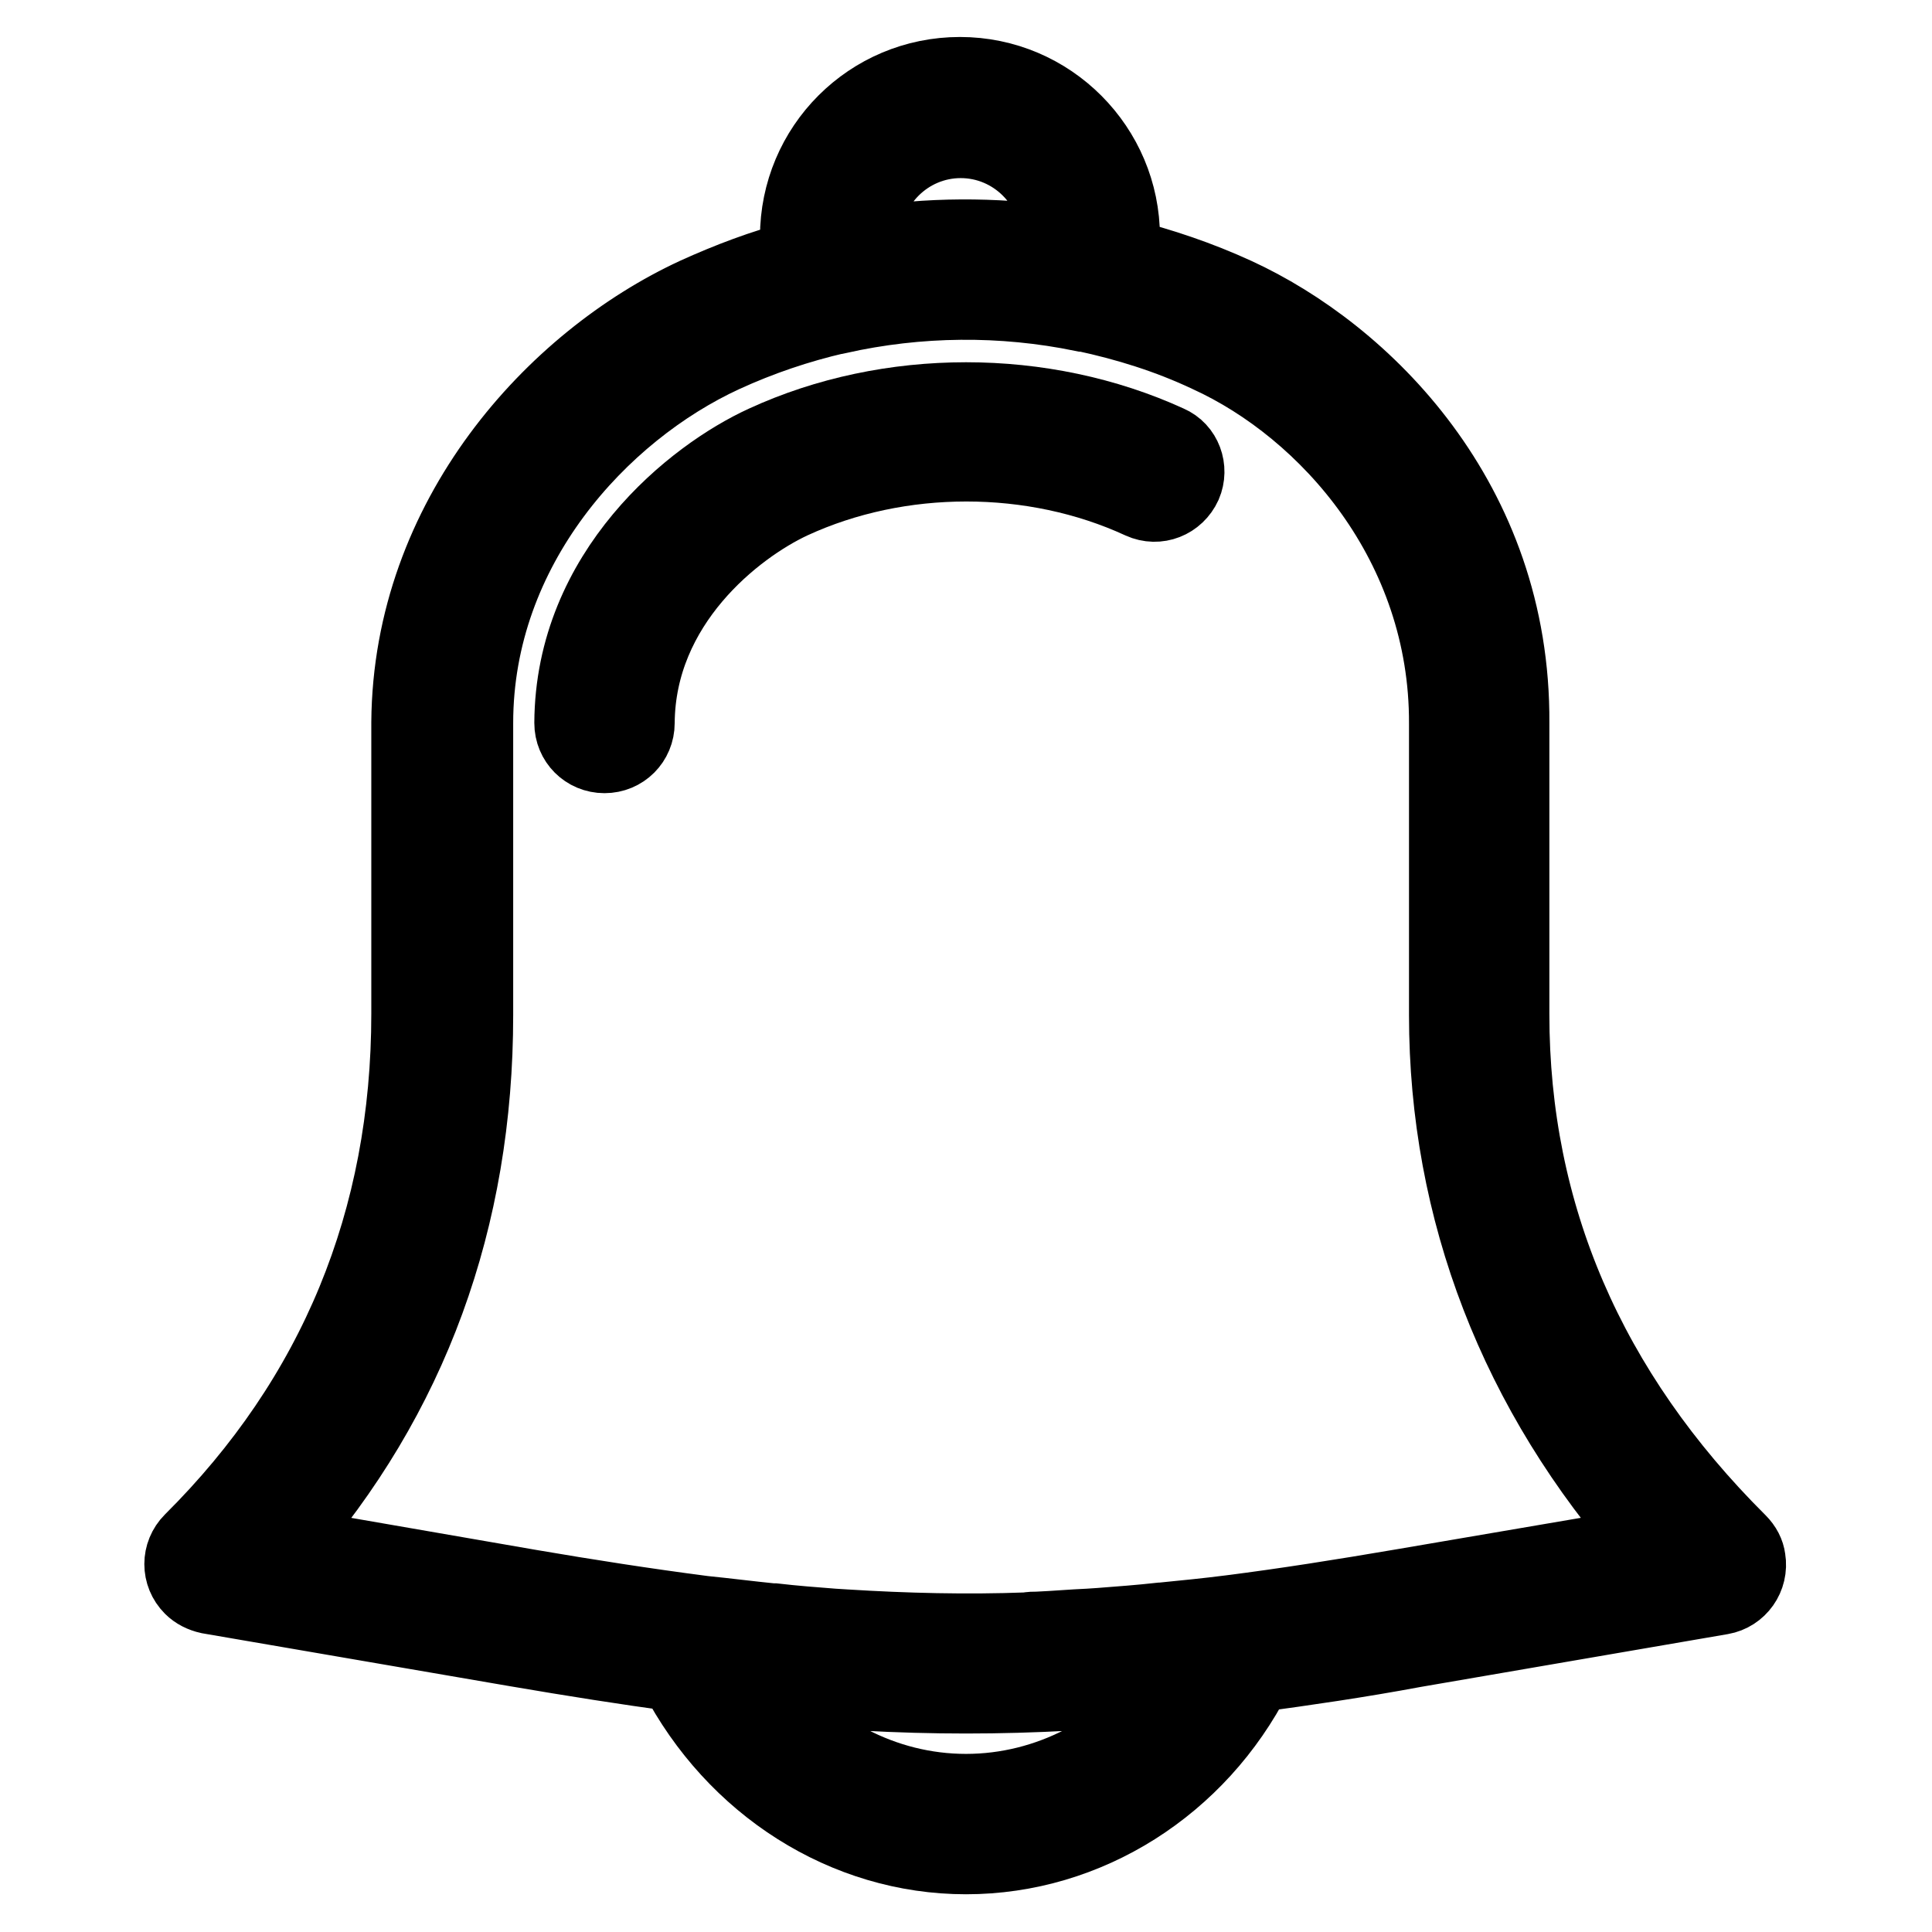
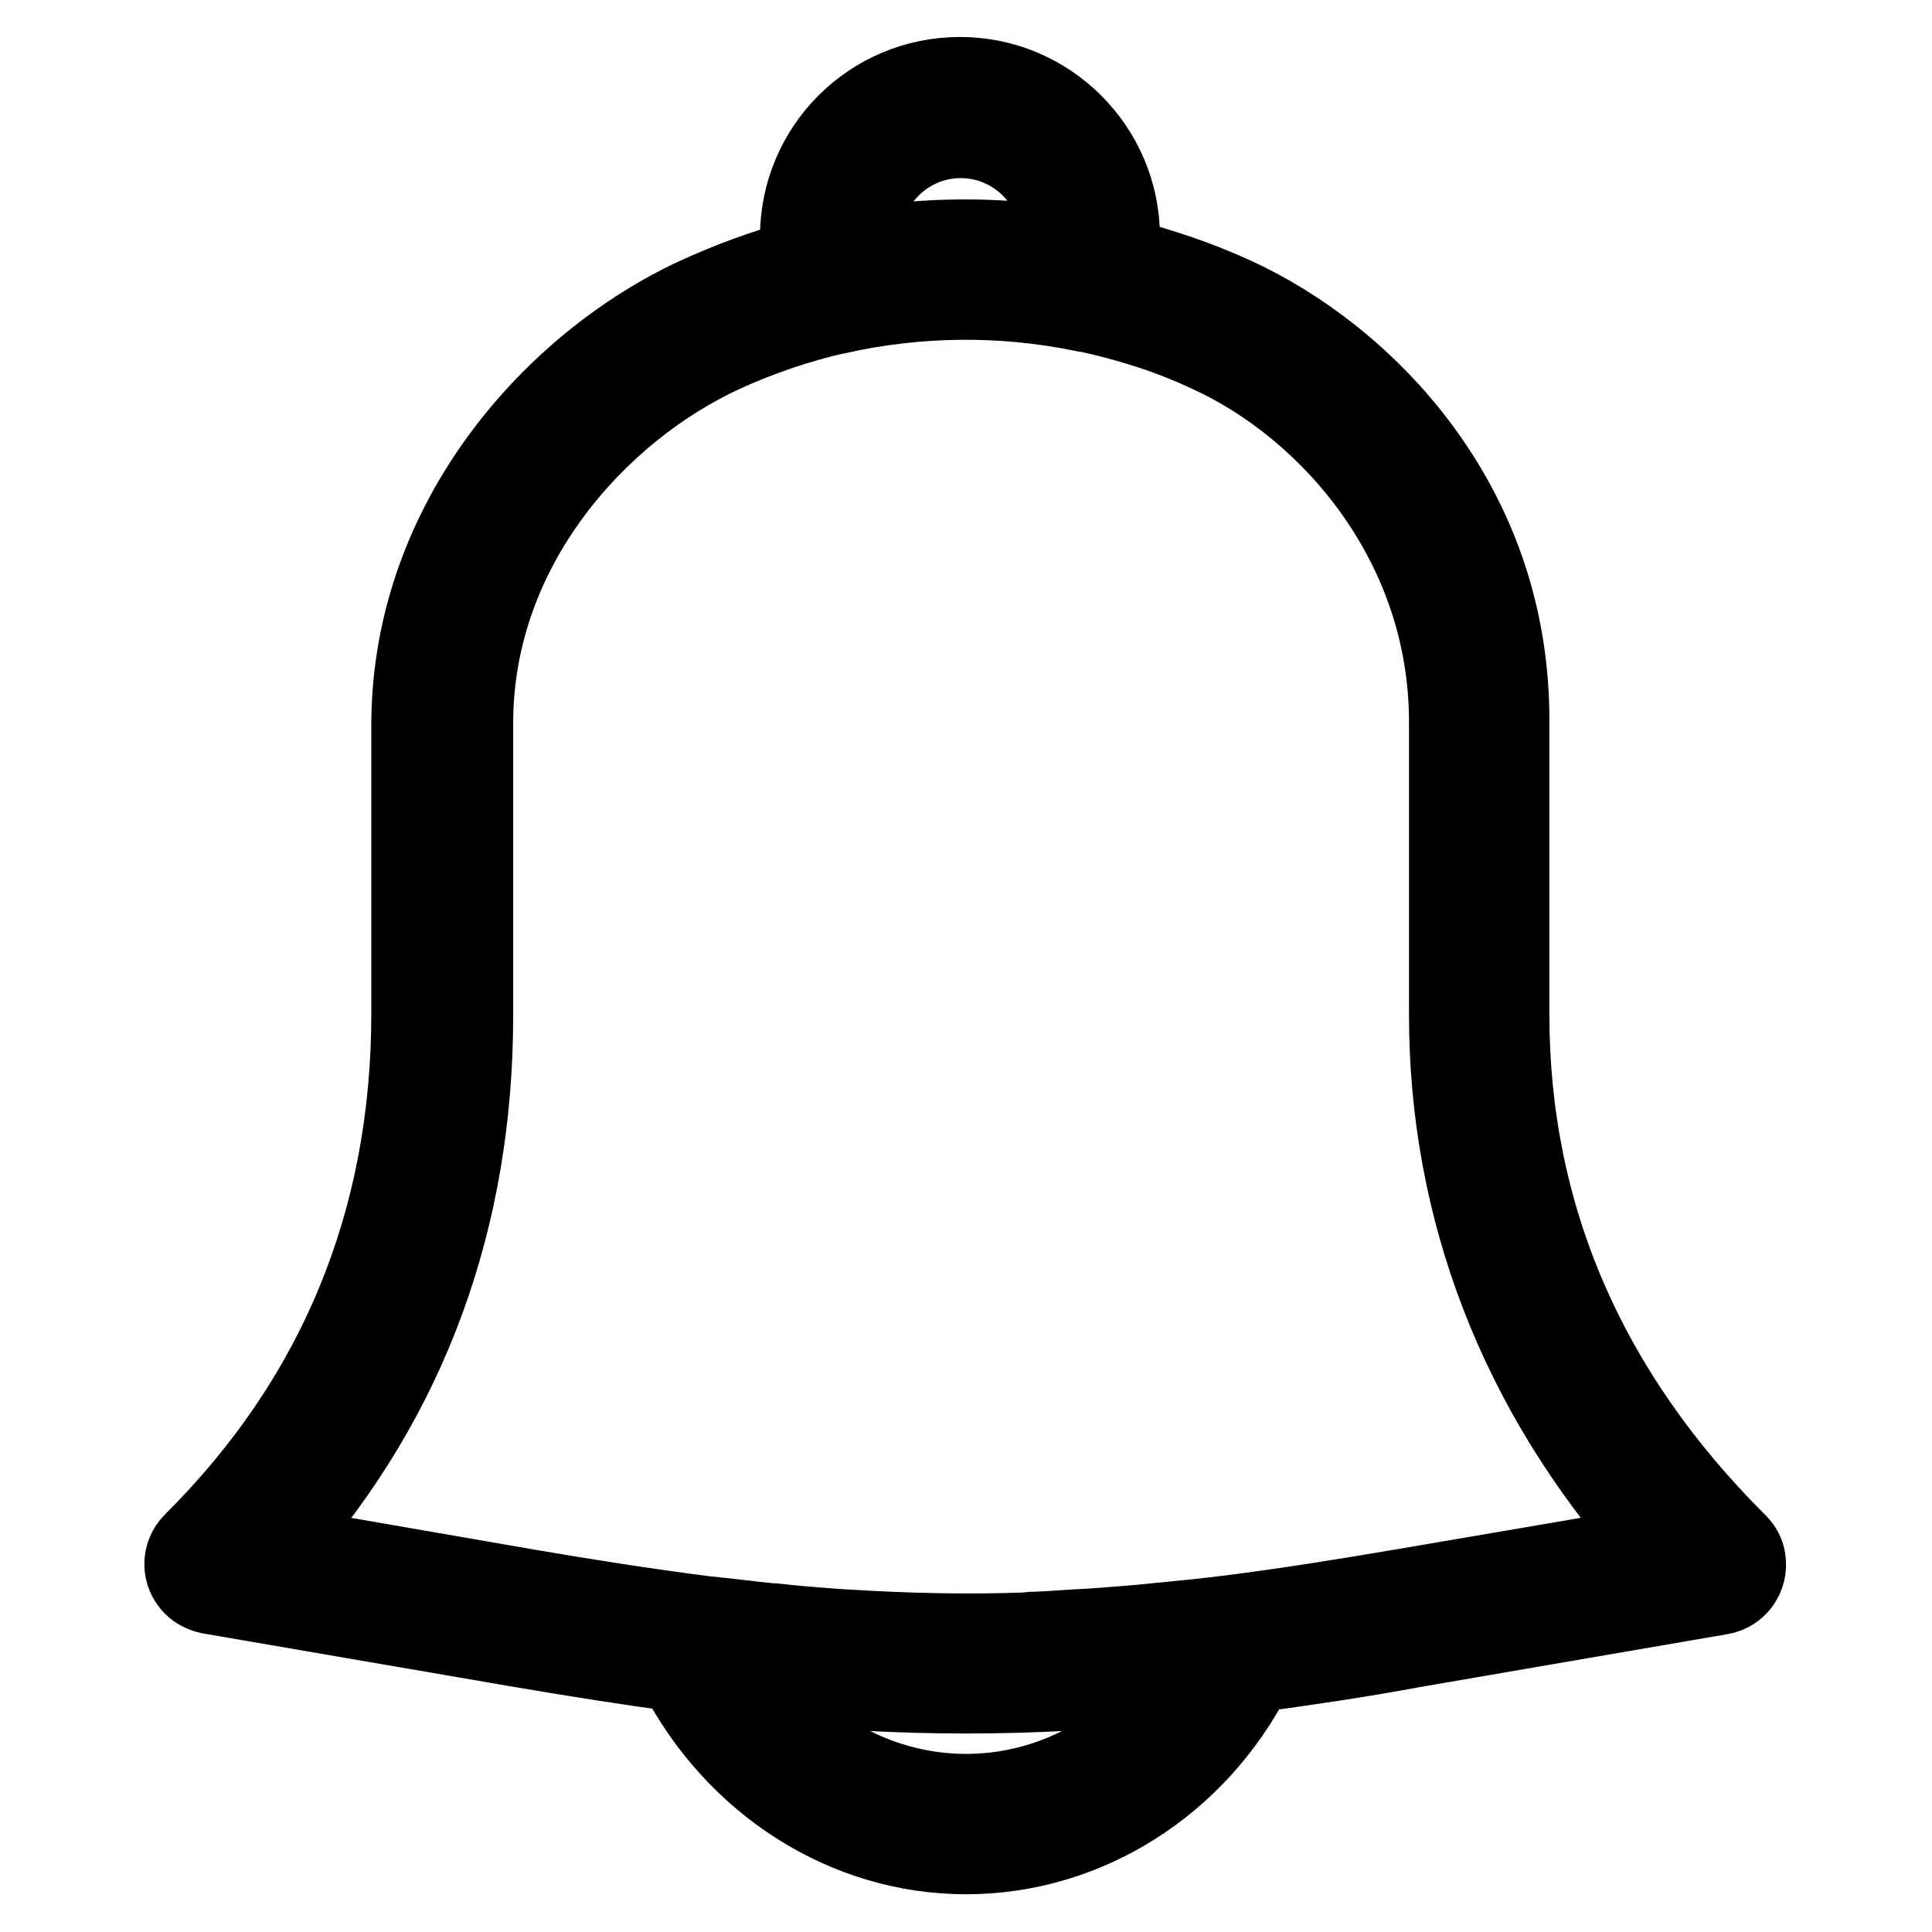
<svg xmlns="http://www.w3.org/2000/svg" version="1.1" x="0px" y="0px" viewBox="0 0 256 256" enable-background="new 0 0 256 256" xml:space="preserve">
  <g>
    <path stroke-width="10" fill-opacity="0" stroke="#000000" d="M230.4,204.3c-20-19.9-30.1-43.4-30.1-69.9V95.8c0.2-29.4-19.6-48.9-36.6-56.7c-4.8-2.2-9.8-3.9-15-5.2 v-2.5c0-11.8-9.6-21.5-21.5-21.5s-21.5,9.6-21.5,21.5v2.8c-4.6,1.2-9.1,2.9-13.5,4.9c-18.8,8.7-37.8,29.5-38,56.6v38.6 c0,27.4-9.7,50.9-28.8,69.9c-1.7,1.7-1.7,4.4,0,6.1c0.6,0.6,1.4,1,2.3,1.2l40.7,7c7.6,1.3,14.6,2.4,21.2,3.3 C97.3,236.6,112,246,128,246c16.1,0,30.8-9.4,38.3-24.1c6.6-0.9,13.6-1.9,21.1-3.3l40.7-7c2.3-0.4,3.9-2.6,3.5-5 C231.5,205.8,231.1,205,230.4,204.3L230.4,204.3z M114.4,31.5c0-7.1,5.8-12.9,12.9-12.9c7.1,0,12.9,5.8,12.9,12.9v0.8 c-8.5-1.2-17.2-1.2-25.7,0.2V31.5z M128,237.4c-10.9,0-21-5.4-27.5-14.2c9.6,1,18.5,1.5,27.5,1.5c9,0,18-0.5,27.6-1.5 C149.1,232,138.9,237.4,128,237.4z M186,210.2c-8.2,1.4-15.8,2.6-22.9,3.5h0c-3.1,0.4-6.2,0.7-9.2,1l-0.1,0c-2.7,0.3-5.4,0.5-8,0.7 l-1.5,0.1c-2.3,0.1-4.5,0.3-6.8,0.4c-0.5,0-0.9,0-1.4,0.1c-8,0.3-16.1,0.1-24.1-0.4l-1.6-0.1c-2.6-0.2-5.2-0.4-7.8-0.7l-0.3,0 c-3-0.3-6.1-0.7-9.1-1h0c-7.7-1-15.4-2.2-23-3.5l-32.9-5.7c17.1-19.5,25.7-43.1,25.7-70.1V95.8C63,72.5,79.6,54.5,95.9,47 c4.8-2.2,9.8-3.9,15-5.1c0,0,0.1,0,0.1,0c10.7-2.4,21.8-2.5,32.5-0.3c0.1,0,0.1,0,0.2,0c5.6,1.2,11.1,2.9,16.4,5.4 c15.8,7.2,31.7,25.1,31.6,48.9v38.6c0,25.9,9.3,50,27.1,70.1L186,210.2z" />
-     <path stroke-width="10" fill-opacity="0" stroke="#000000" d="M154.8,58.7c-16.6-7.6-37-7.6-53.5,0c-9.4,4.3-25.4,17-25.5,37.1c0,2.4,1.9,4.3,4.3,4.3l0,0h0 c2.4,0,4.3-1.9,4.3-4.3c0.1-15.8,13-25.9,20.5-29.4c14.3-6.6,32-6.6,46.3,0c2.2,1,4.7,0,5.7-2.2C157.8,62.1,156.9,59.6,154.8,58.7z " />
  </g>
</svg>